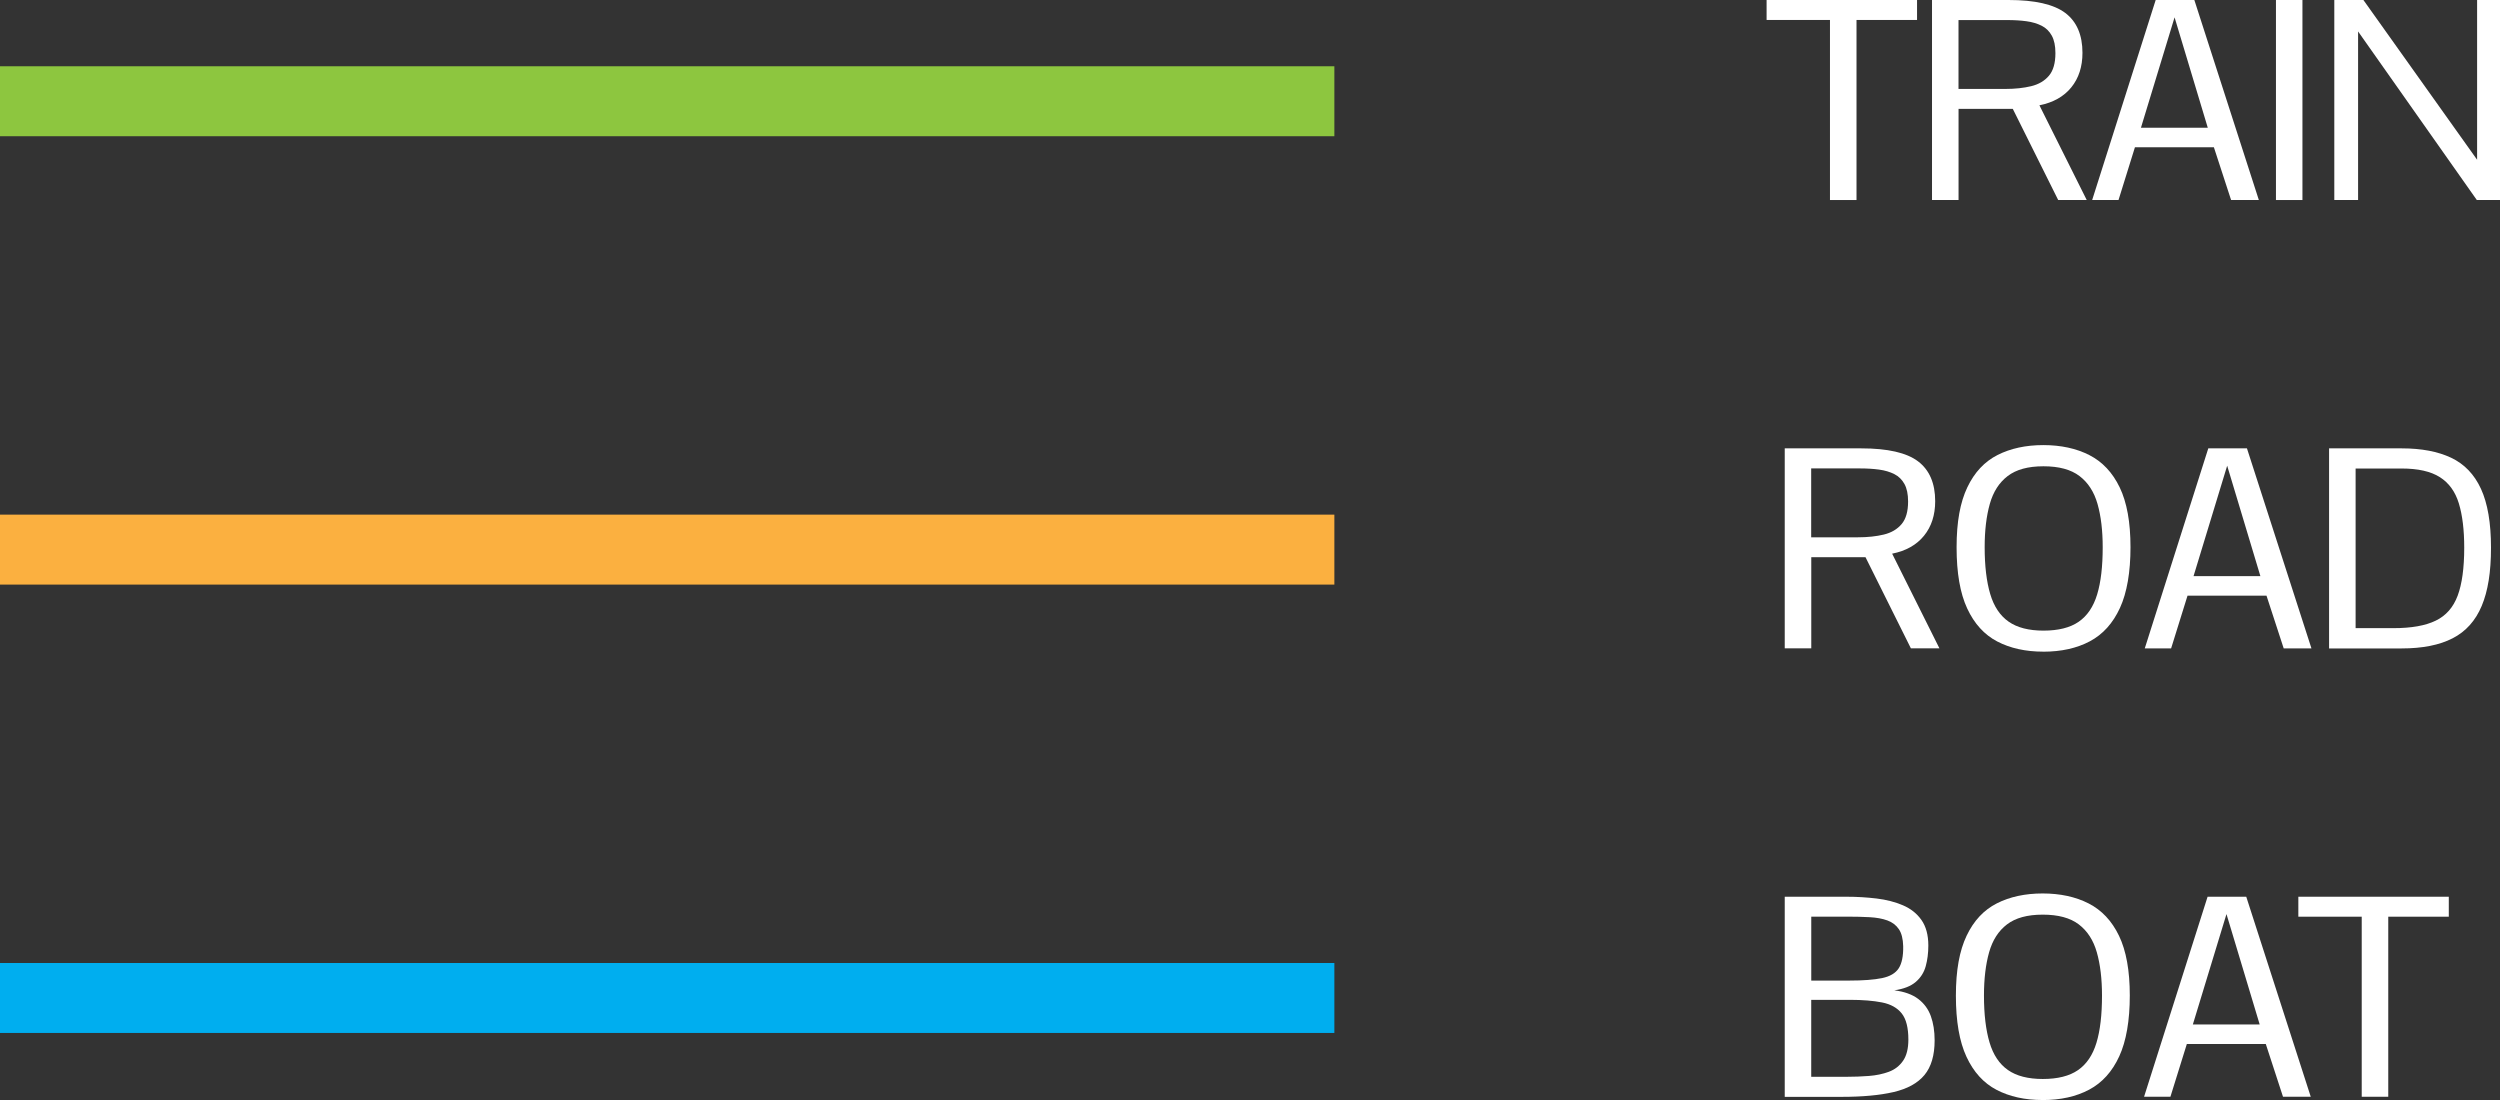
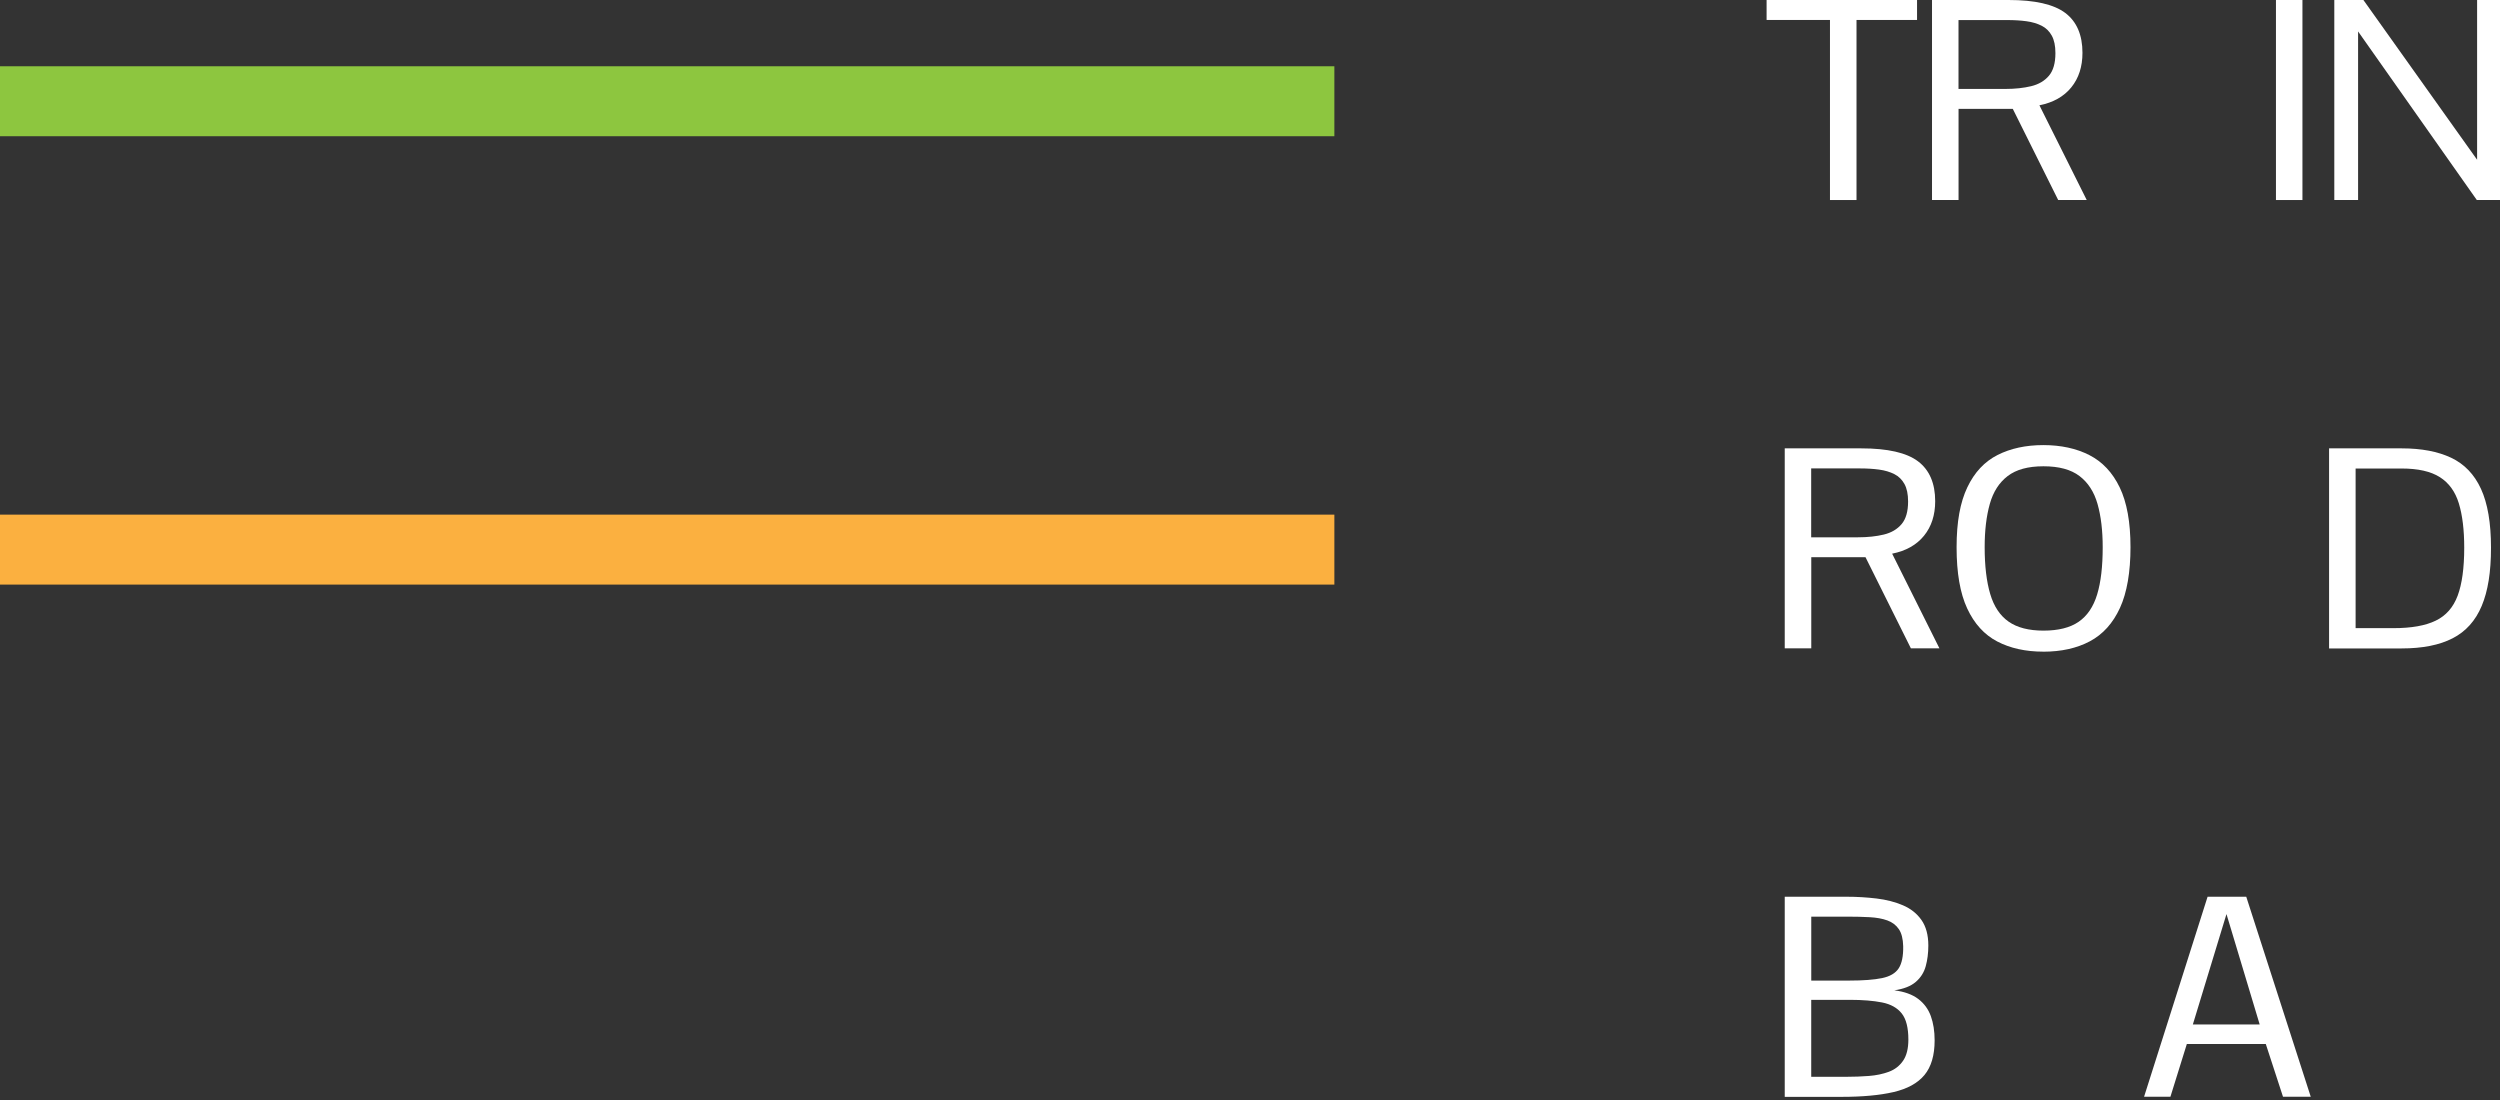
<svg xmlns="http://www.w3.org/2000/svg" id="Capa_2" data-name="Capa 2" viewBox="0 0 536.06 235.87">
  <rect x="0" y="0" width="536.06" height="235.87" fill="#333333" stroke="none" />
  <defs>
    <style>
      .cls-1 {
        fill: #8dc63f;
      }

      .cls-2 {
        fill: #00aeef;
      }

      .cls-3 {
        fill: #fff;
      }

      .cls-4 {
        fill: #fbb040;
      }
    </style>
  </defs>
  <g id="Layer_1" data-name="Layer 1">
    <g>
      <rect class="cls-1" y="14.21" width="286.12" height="15" />
      <g>
        <path class="cls-3" d="M392.39,42.89V4.28h-13.59V0h32.26v4.28h-12.98v38.61h-5.68Z" />
        <path class="cls-3" d="M414.27,42.89V0h16.41c5.66,0,9.72.93,12.17,2.78s3.68,4.71,3.68,8.55c0,2.97-.8,5.44-2.4,7.41s-3.88,3.25-6.83,3.84l10.14,20.3h-6.12l-9.73-19.54h-11.63v19.54h-5.68ZM419.96,19.07h10.02c2.09,0,3.94-.2,5.55-.59s2.88-1.14,3.81-2.24,1.39-2.72,1.39-4.85c0-1.56-.26-2.81-.78-3.75s-1.24-1.65-2.17-2.12-2.02-.8-3.28-.97-2.62-.25-4.09-.25h-10.46v14.77Z" />
-         <path class="cls-3" d="M448.61,42.89L462.23,0h8.29l13.83,42.89h-5.95l-3.69-11.31h-16.93l-3.52,11.31h-5.65ZM459.07,27.39h14.33l-7.12-23.67-7.21,23.67Z" />
        <path class="cls-3" d="M488.02,42.89V0h5.68v42.89h-5.68Z" />
-         <path class="cls-3" d="M500.53,42.89V0h6.24l24.38,34.25V0h4.92v42.89h-4.98l-25.46-36.15v36.15h-5.1Z" />
+         <path class="cls-3" d="M500.53,42.89V0h6.24l24.38,34.25V0h4.92v42.89h-4.98l-25.46-36.15v36.15Z" />
      </g>
      <rect class="cls-4" y="110.35" width="286.12" height="15" />
      <g>
        <path class="cls-3" d="M382.69,139.03v-42.89h16.41c5.66,0,9.72.93,12.17,2.78s3.68,4.71,3.68,8.55c0,2.97-.8,5.44-2.4,7.41s-3.88,3.25-6.83,3.84l10.14,20.3h-6.12l-9.73-19.54h-11.63v19.54h-5.68ZM388.37,115.21h10.02c2.09,0,3.94-.2,5.55-.59s2.88-1.14,3.81-2.24,1.39-2.72,1.39-4.85c0-1.56-.26-2.81-.78-3.75s-1.24-1.65-2.17-2.12-2.02-.8-3.28-.97-2.62-.25-4.09-.25h-10.46v14.77Z" />
        <path class="cls-3" d="M438.12,139.73c-3.79,0-7.08-.73-9.86-2.18s-4.93-3.82-6.45-7.09-2.27-7.64-2.27-13.11.77-9.63,2.3-12.85,3.7-5.53,6.49-6.94,6.06-2.12,9.81-2.12,7.06.71,9.86,2.14,4.98,3.74,6.52,6.94,2.31,7.47,2.31,12.8-.75,9.76-2.26,13.04-3.65,5.66-6.45,7.15-6.13,2.23-10.02,2.23ZM438.18,135.22c3.18,0,5.7-.63,7.54-1.9s3.16-3.22,3.96-5.86,1.19-6.01,1.19-10.11c0-3.59-.37-6.69-1.11-9.29s-2.03-4.59-3.87-5.99-4.41-2.09-7.73-2.09-5.83.7-7.66,2.09-3.11,3.39-3.84,5.99-1.1,5.68-1.1,9.26c0,4.04.4,7.39,1.19,10.05s2.1,4.63,3.94,5.92,4.34,1.93,7.5,1.93Z" />
-         <path class="cls-3" d="M459.89,139.03l13.62-42.89h8.29l13.83,42.89h-5.95l-3.69-11.31h-16.93l-3.52,11.31h-5.65ZM470.35,123.53h14.33l-7.12-23.67-7.21,23.67Z" />
        <path class="cls-3" d="M499.41,139.03v-42.89h15.59c4.22,0,7.74.67,10.58,2.01,2.83,1.34,4.97,3.56,6.4,6.67s2.15,7.3,2.15,12.6-.66,9.32-1.99,12.5c-1.33,3.17-3.4,5.49-6.23,6.94-2.82,1.46-6.48,2.18-10.97,2.18h-15.53ZM505.1,134.69h8.14c3.81,0,6.82-.53,9.02-1.6,2.21-1.06,3.78-2.85,4.72-5.36s1.41-5.94,1.41-10.3c0-3.83-.39-7-1.16-9.51-.77-2.51-2.13-4.38-4.07-5.61-1.94-1.23-4.67-1.85-8.19-1.85h-9.87v34.22Z" />
      </g>
-       <rect class="cls-2" y="206.49" width="286.12" height="15" />
      <g>
        <path class="cls-3" d="M382.69,235.17v-42.89h13.24c2.21,0,4.36.13,6.45.38s3.97.74,5.64,1.45,3,1.76,3.98,3.15,1.48,3.21,1.48,5.48c0,1.62-.19,3.1-.56,4.44s-1.08,2.46-2.14,3.37-2.59,1.51-4.6,1.8c2.17.27,3.88.89,5.14,1.85s2.16,2.19,2.7,3.69.81,3.23.81,5.19c0,3.2-.73,5.68-2.18,7.43s-3.66,2.96-6.62,3.65-6.67,1.03-11.15,1.03h-12.19ZM388.37,210.26h8.12c3.01,0,5.36-.18,7.06-.53s2.89-1.05,3.57-2.09,1.01-2.63.97-4.76c-.04-1.58-.35-2.8-.94-3.66s-1.41-1.48-2.46-1.86-2.31-.61-3.76-.69-3.05-.12-4.79-.12h-7.76v13.71ZM388.37,230.89h7.59c1.62,0,3.21-.06,4.78-.18s2.98-.42,4.26-.89,2.3-1.26,3.06-2.36,1.14-2.61,1.14-4.54c0-2.54-.47-4.41-1.42-5.61s-2.35-1.99-4.22-2.36-4.17-.56-6.9-.56h-8.29v16.49Z" />
-         <path class="cls-3" d="M437.97,235.87c-3.79,0-7.08-.73-9.86-2.18s-4.93-3.82-6.45-7.09-2.27-7.64-2.27-13.11.77-9.63,2.3-12.85,3.7-5.53,6.49-6.94,6.06-2.12,9.81-2.12,7.06.71,9.86,2.14,4.98,3.74,6.52,6.94,2.31,7.47,2.31,12.8-.75,9.76-2.26,13.04-3.65,5.66-6.45,7.15-6.13,2.23-10.02,2.23ZM438.03,231.36c3.18,0,5.7-.63,7.54-1.9s3.16-3.22,3.96-5.86,1.19-6.01,1.19-10.11c0-3.59-.37-6.69-1.11-9.29s-2.03-4.59-3.87-5.99-4.41-2.09-7.73-2.09-5.83.7-7.66,2.09-3.11,3.39-3.84,5.99-1.1,5.68-1.1,9.26c0,4.04.4,7.39,1.19,10.05s2.1,4.63,3.94,5.92,4.34,1.93,7.5,1.93Z" />
        <path class="cls-3" d="M459.74,235.17l13.62-42.89h8.29l13.83,42.89h-5.95l-3.69-11.31h-16.93l-3.52,11.31h-5.65ZM470.2,219.67h14.33l-7.12-23.67-7.21,23.67Z" />
-         <path class="cls-3" d="M506.41,235.17v-38.61h-13.59v-4.28h32.26v4.28h-12.98v38.61h-5.68Z" />
      </g>
    </g>
  </g>
</svg>